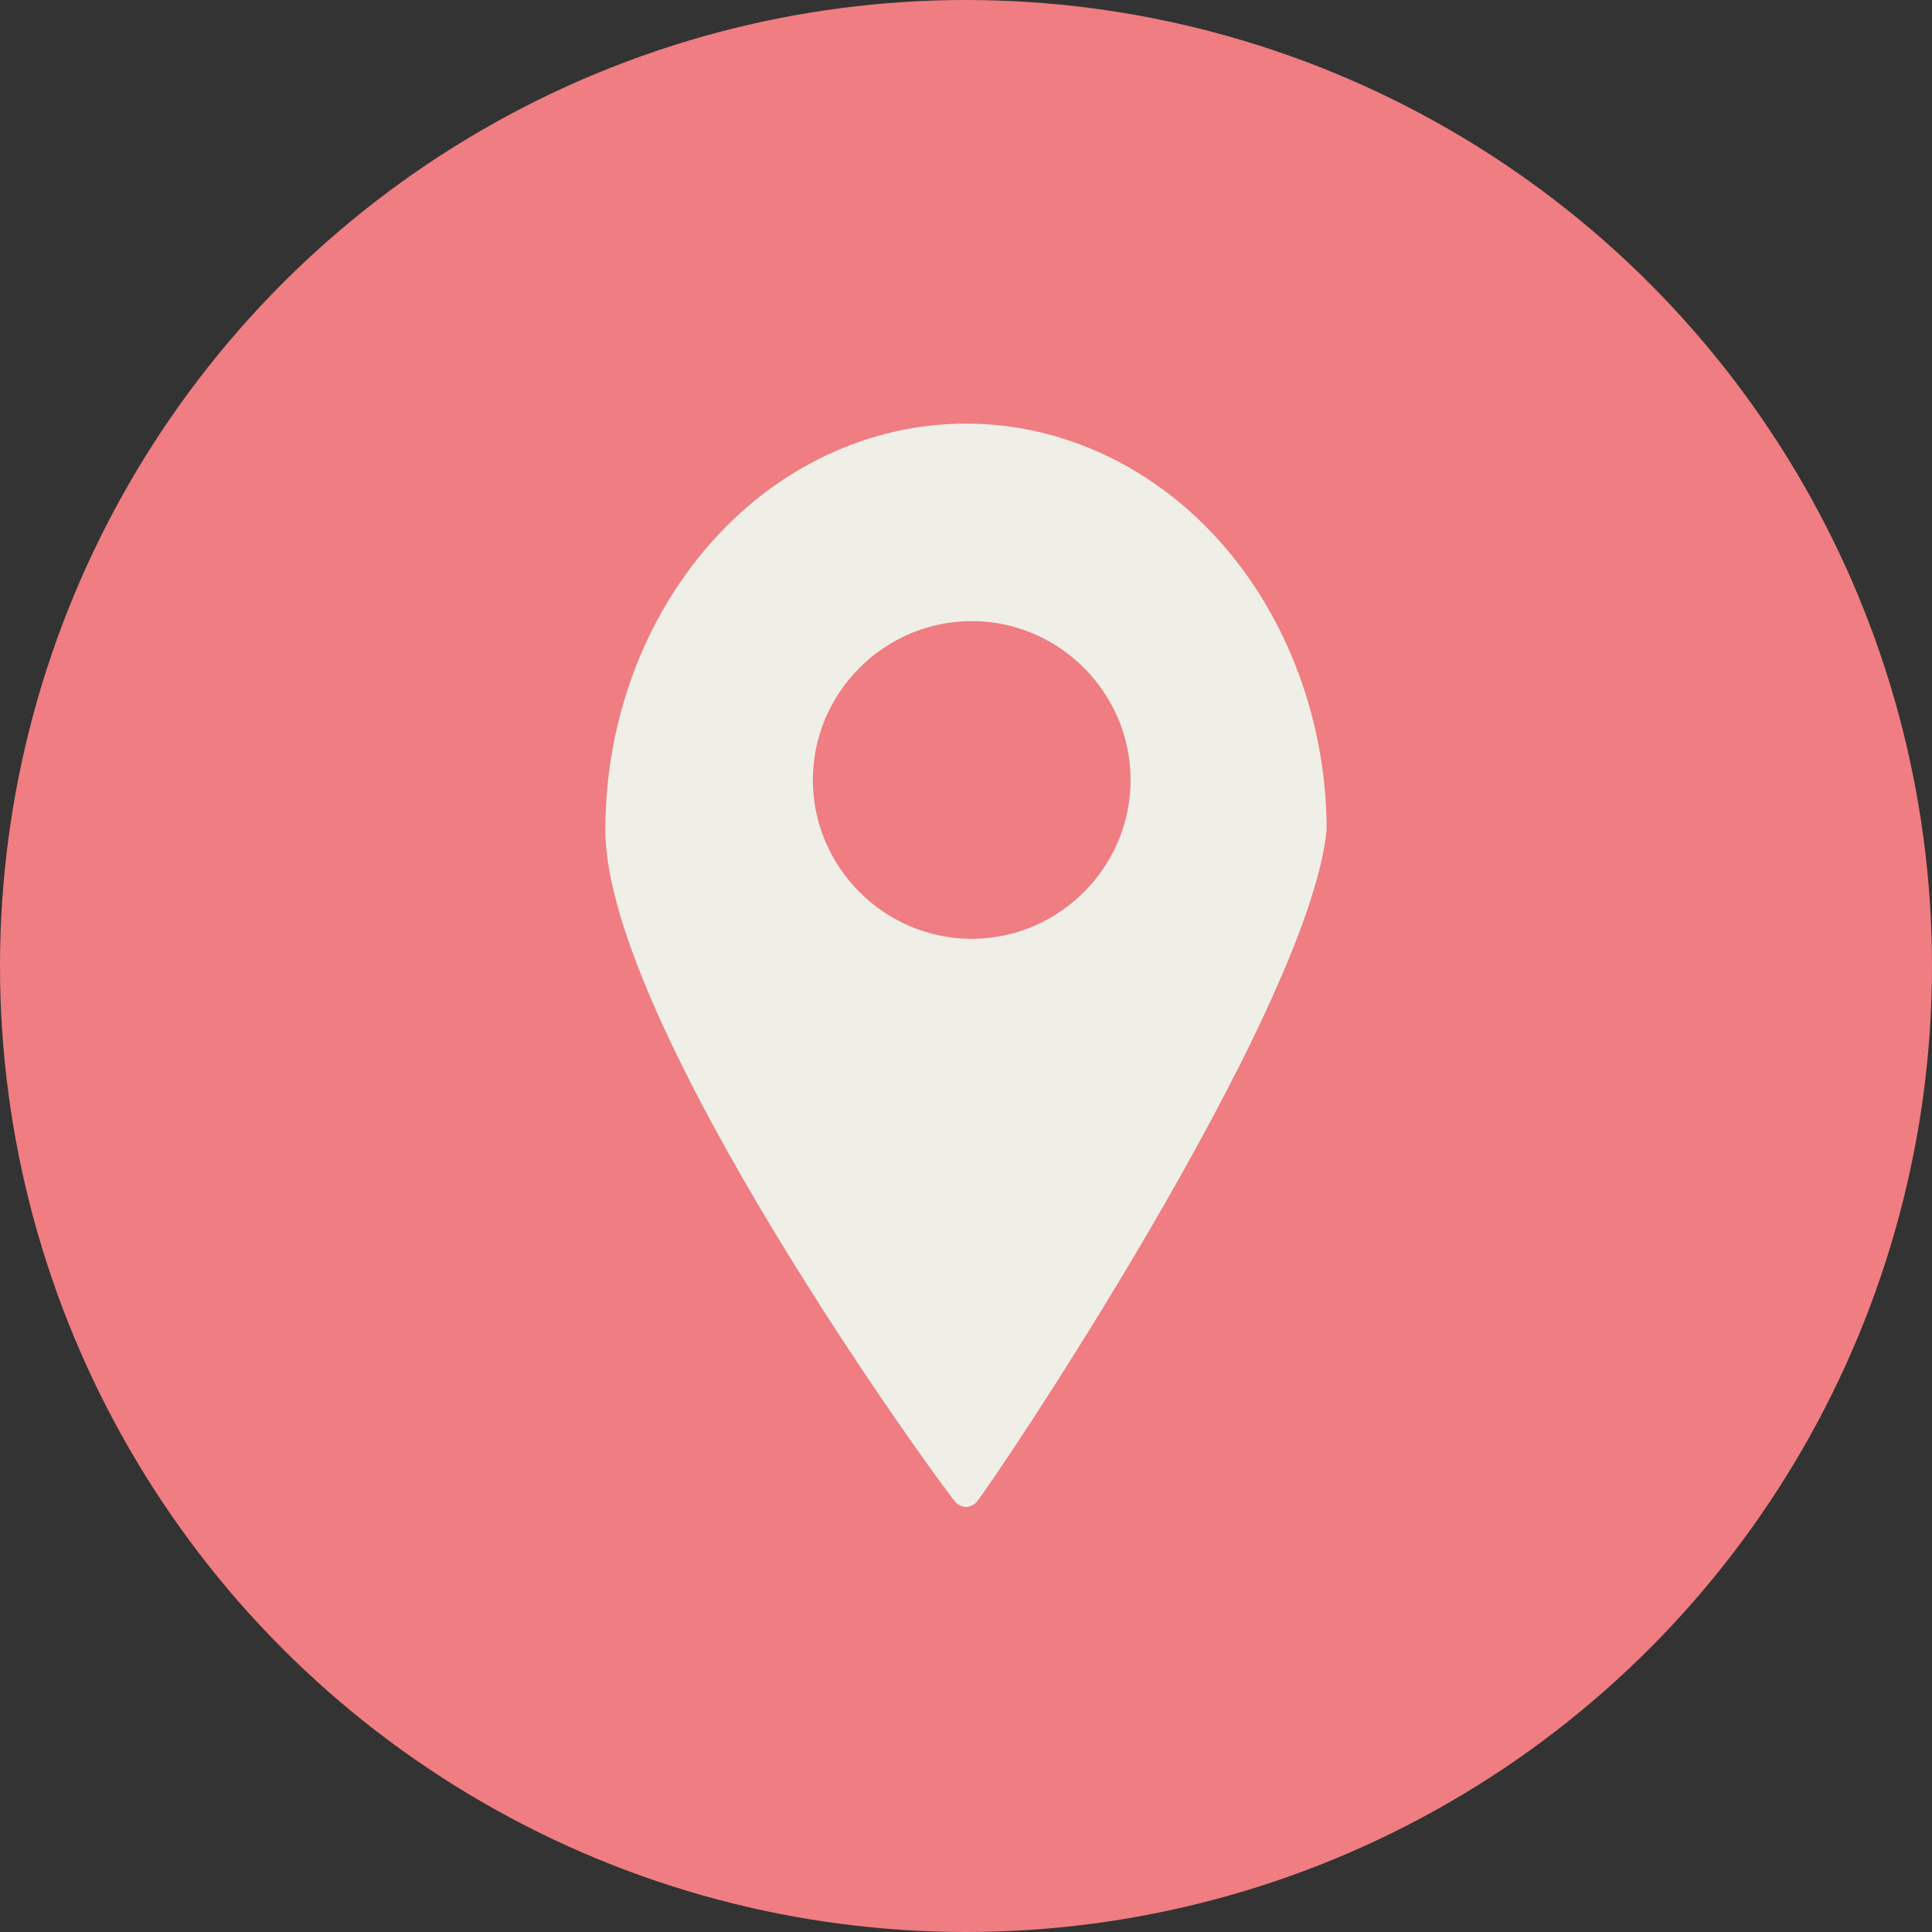
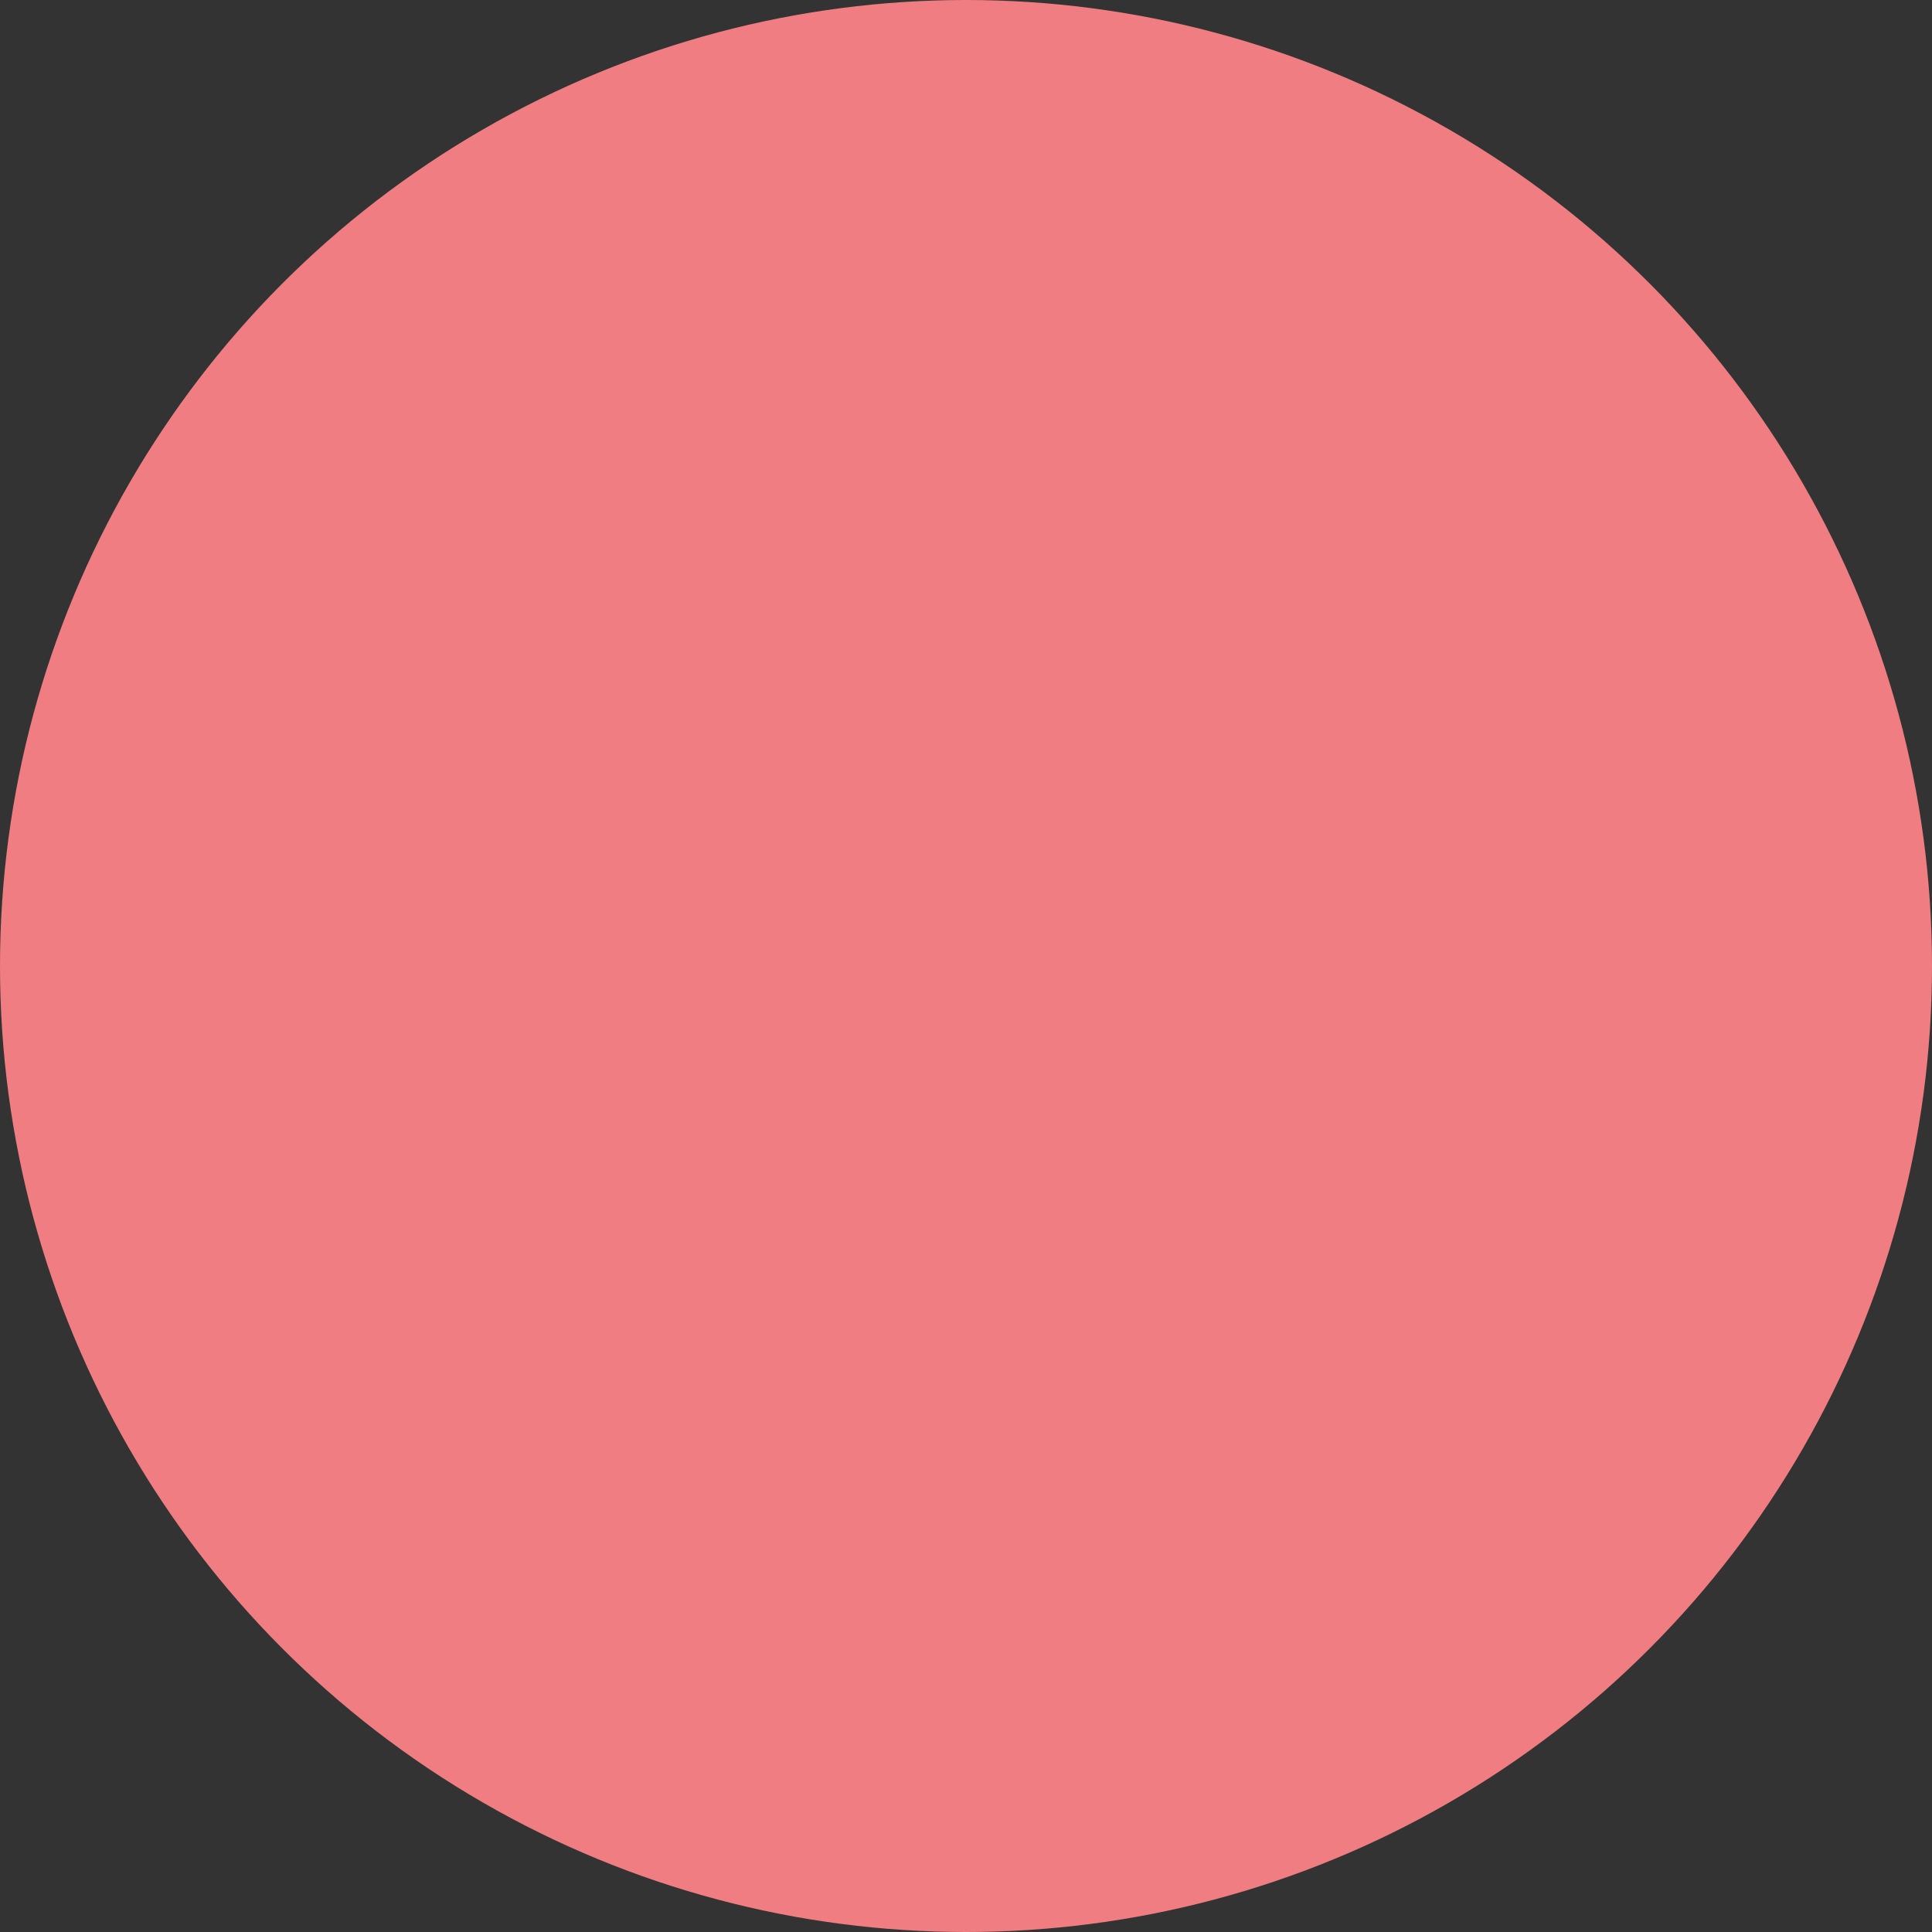
<svg xmlns="http://www.w3.org/2000/svg" version="1.1" viewBox="0 0 135 135">
  <rect x="0" y="0" width="135" height="135" fill="#333333" stroke="none" />
  <defs>
    <style>
      .cls-1 {
        fill: #efefe7;
      }

      .cls-2 {
        fill: #ef7d81;
      }
    </style>
  </defs>
  <g>
    <g id="Capa_1">
      <circle class="cls-2" cx="67.5" cy="67.5" r="67.5" />
-       <path class="cls-1" d="M85.3,37.9c-4.7-5.3-11.1-8.3-17.8-8.3-6.7,0-13.1,3-17.8,8.3-4.7,5.3-7.4,12.5-7.4,20.1,0,13.6,23.5,45.9,24.5,47,.2.2.5.3.7.3s.5-.1.7-.3c1-1.1,23.2-34.1,24.5-47,0-7.5-2.7-14.8-7.4-20.1ZM67.9,65.6c-6.1,0-11.1-5-11.1-11.1s5-11.1,11.1-11.1,11.1,5,11.1,11.1-5,11.1-11.1,11.1Z" />
    </g>
  </g>
</svg>